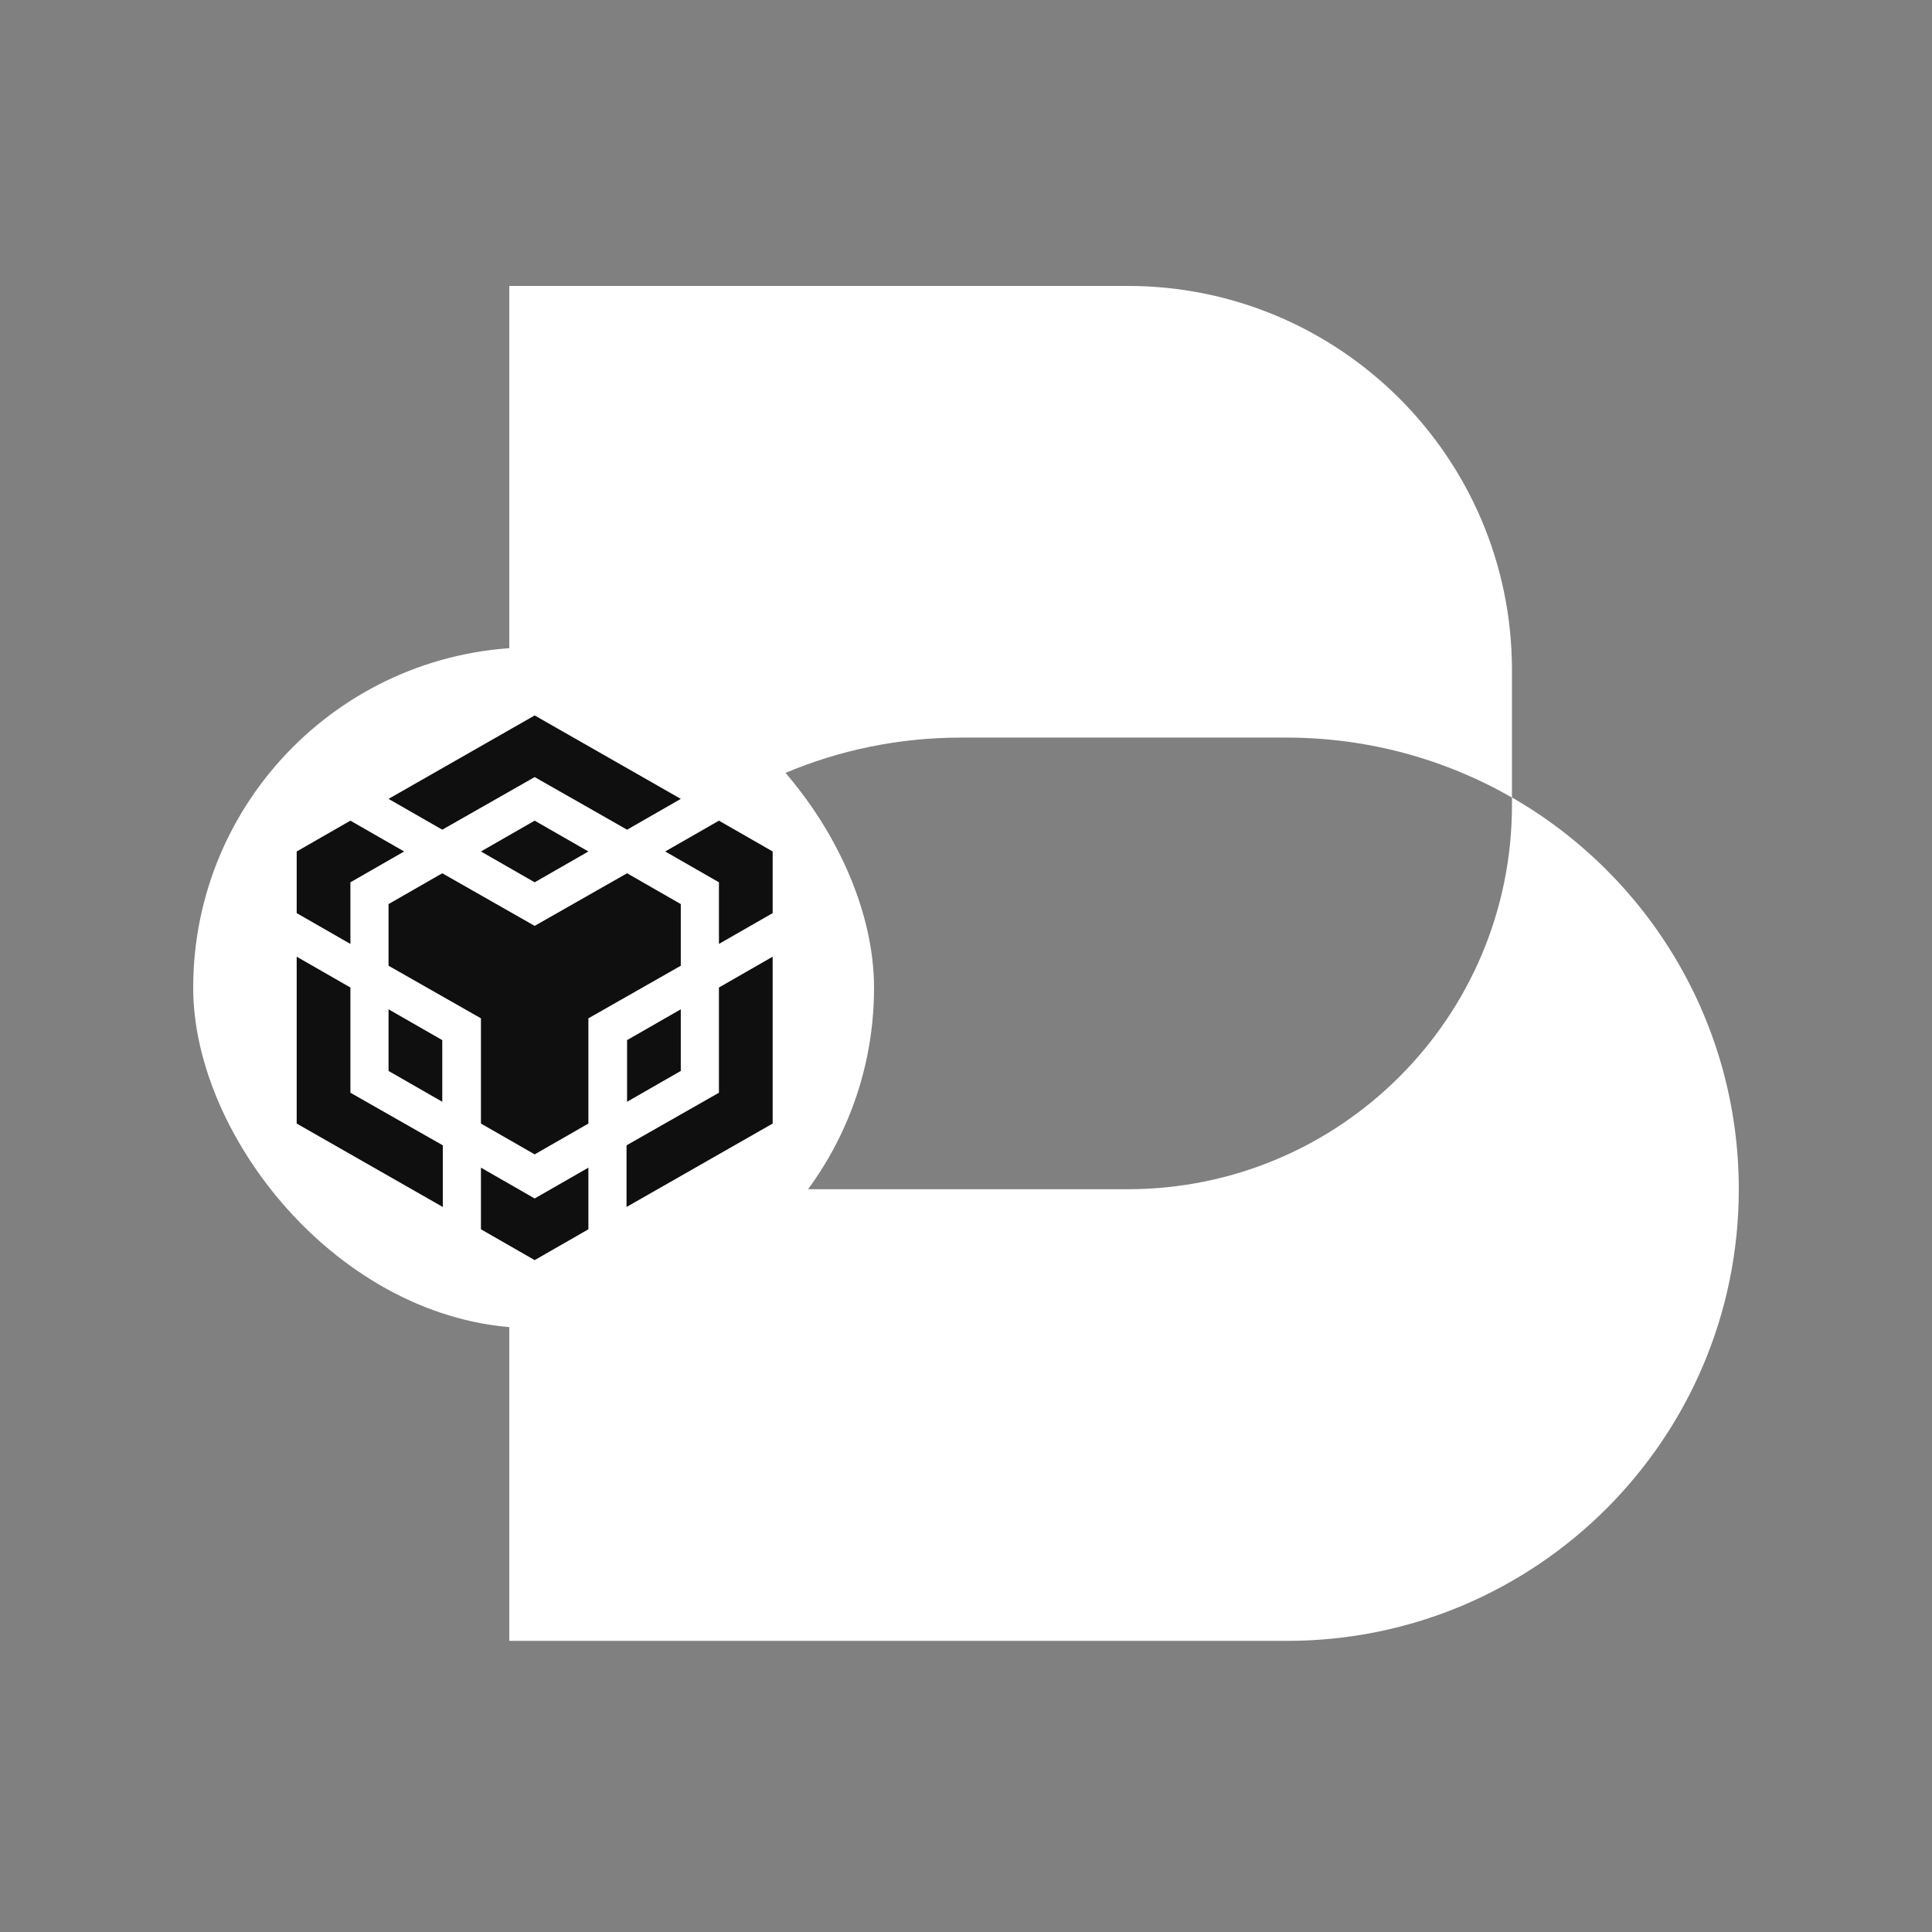
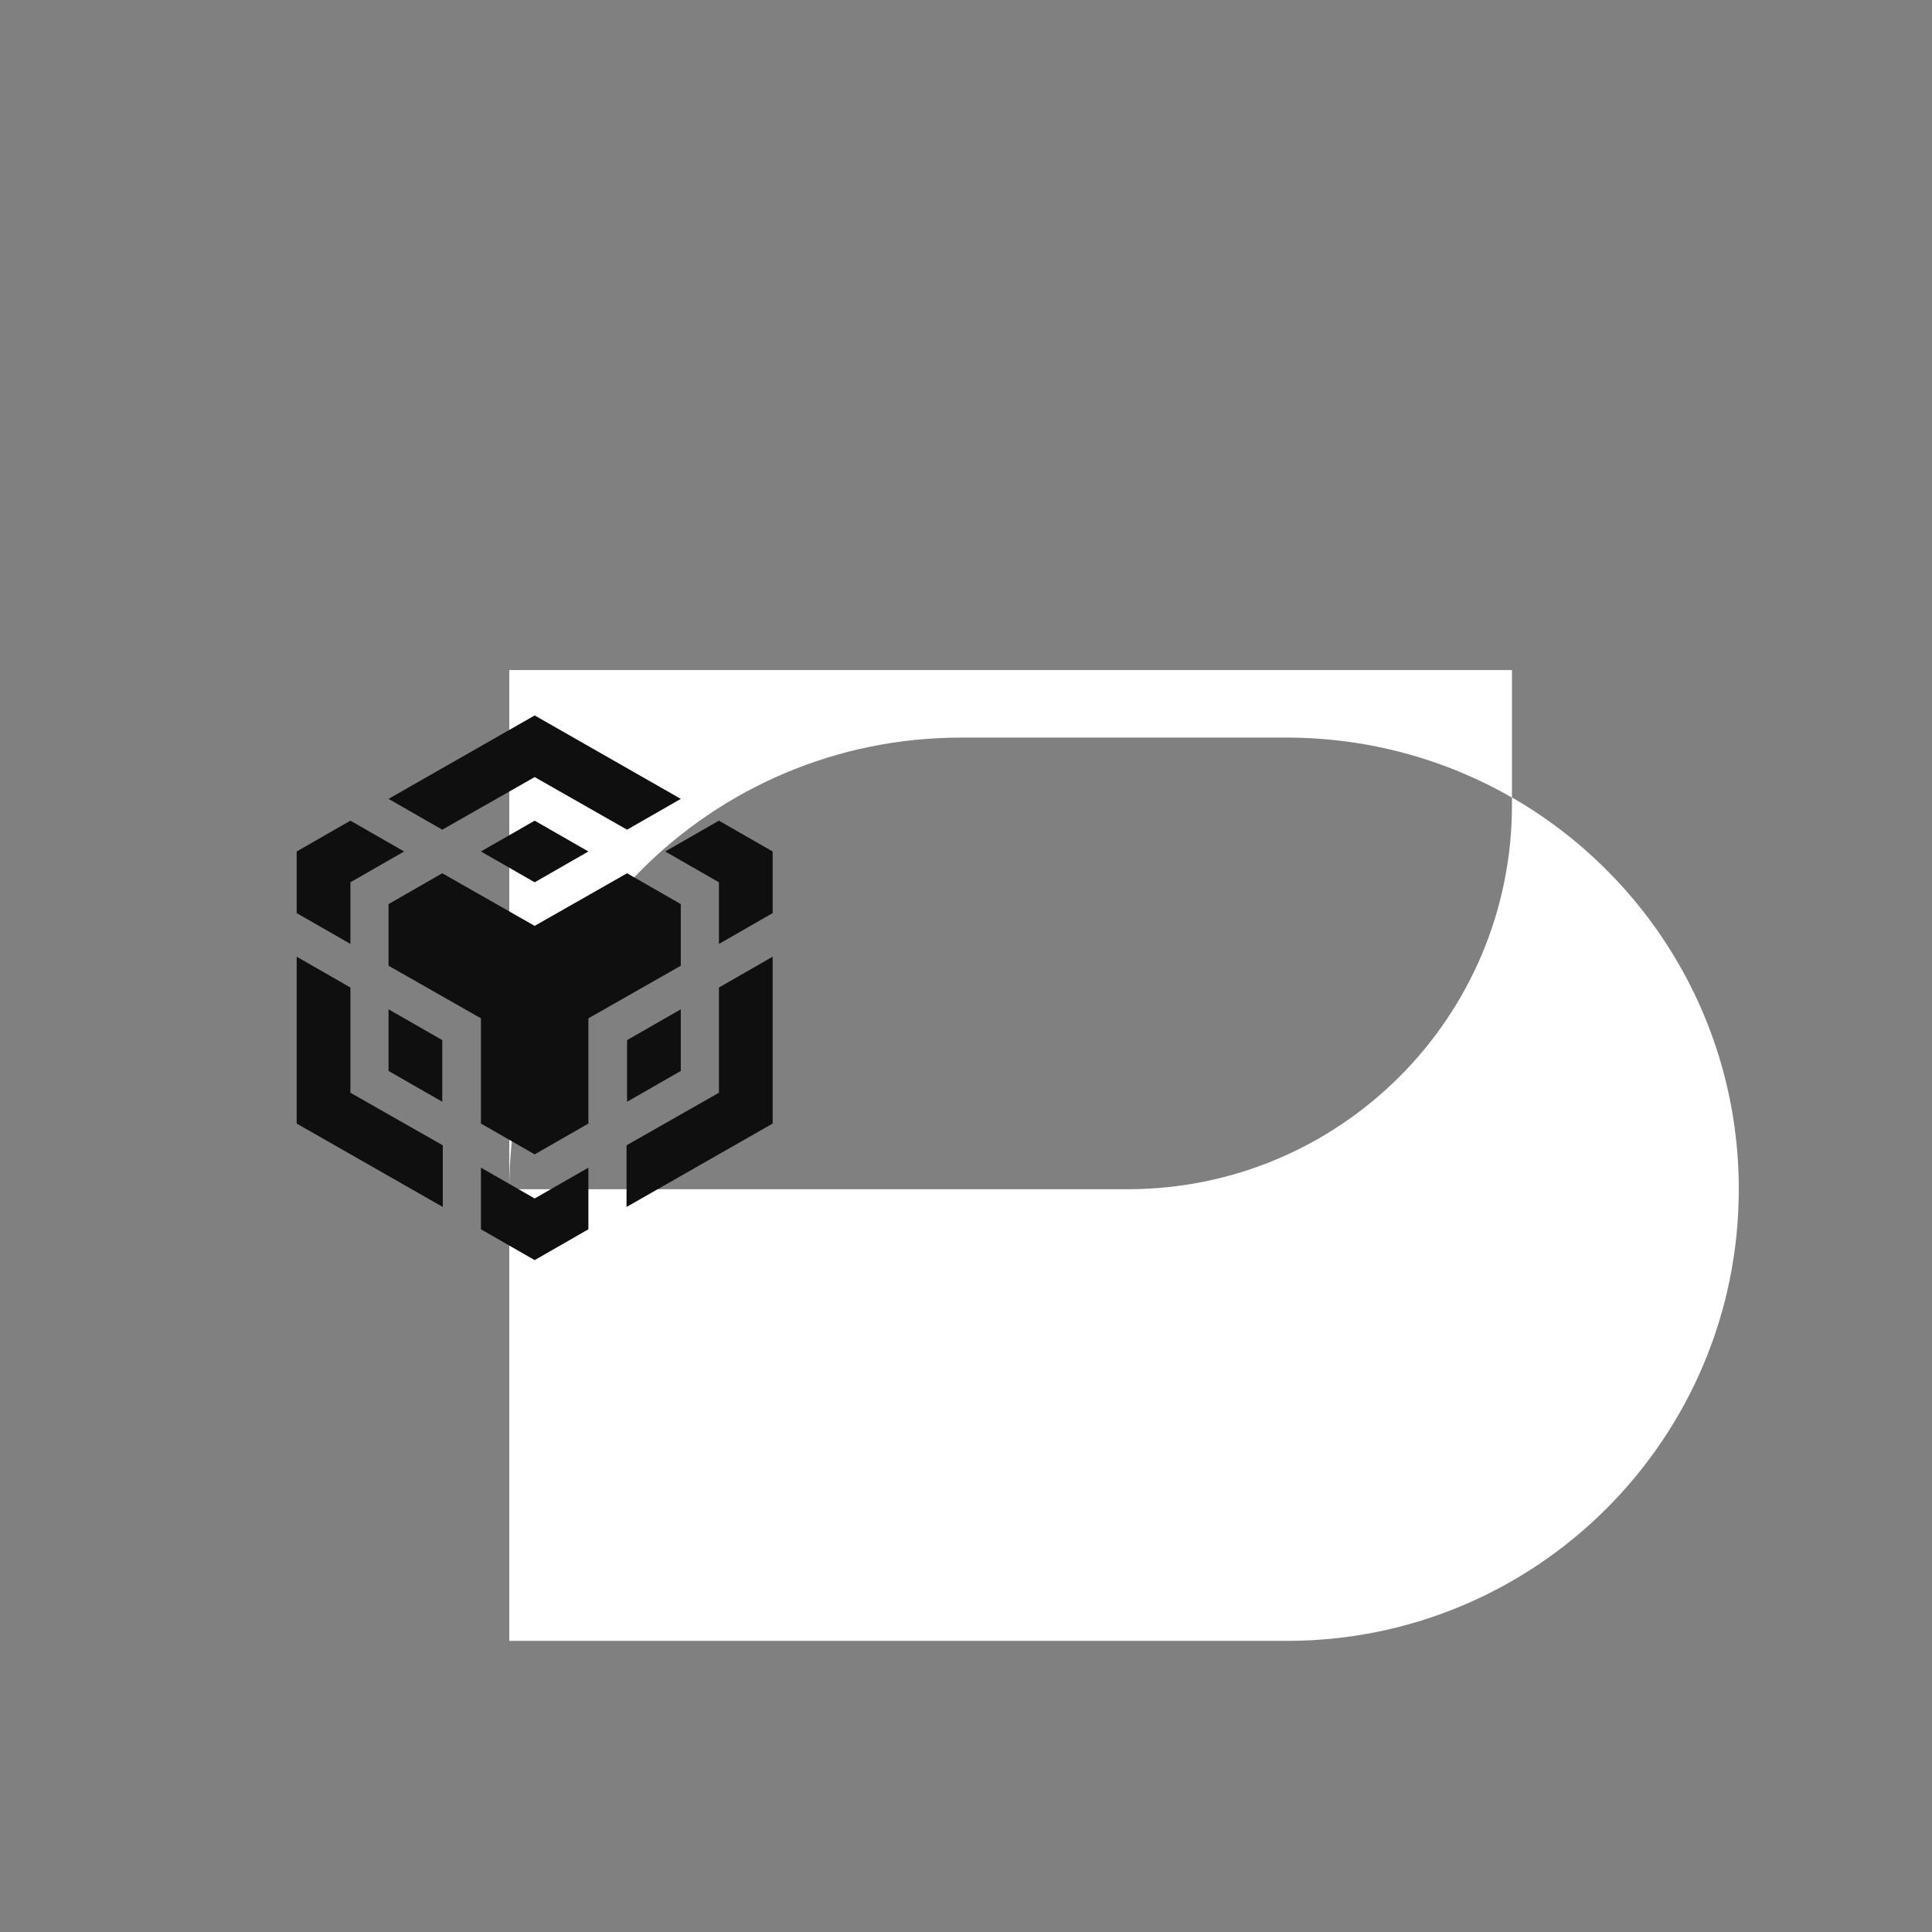
<svg xmlns="http://www.w3.org/2000/svg" width="250" height="250" viewBox="0 0 250 250" fill="none">
  <rect x="0" y="0" width="250" height="250" fill="#808080" stroke="none" />
-   <path fill-rule="evenodd" clip-rule="evenodd" d="M65.902 37V153.886V153.887V212.329H166.539C198.829 212.329 224.999 186.16 224.999 153.886C224.999 132.205 213.189 113.279 195.647 103.191V86.709C195.647 59.257 173.39 37 145.921 37H65.902ZM195.647 104.177V103.203C187.076 98.284 177.14 95.459 166.539 95.443H124.379C108.209 95.443 93.599 101.969 83.014 112.554C72.462 123.139 65.903 137.75 65.903 153.886H145.906C173.39 153.886 195.647 131.645 195.647 104.177Z" fill="white" />
-   <rect x="25" y="83.766" width="88.1" height="88.1" rx="44.05" fill="white" />
+   <path fill-rule="evenodd" clip-rule="evenodd" d="M65.902 37V153.886V153.887V212.329H166.539C198.829 212.329 224.999 186.16 224.999 153.886C224.999 132.205 213.189 113.279 195.647 103.191V86.709H65.902ZM195.647 104.177V103.203C187.076 98.284 177.14 95.459 166.539 95.443H124.379C108.209 95.443 93.599 101.969 83.014 112.554C72.462 123.139 65.903 137.75 65.903 153.886H145.906C173.39 153.886 195.647 131.645 195.647 104.177Z" fill="white" />
  <path d="M50.278 103.374L69.186 92.578L88.094 103.374L81.143 107.362L69.186 100.554L57.229 107.362L50.278 103.374ZM88.094 116.988L81.143 113L69.186 119.808L57.229 113L50.278 116.988V124.965L62.234 131.772V145.387L69.186 149.375L76.138 145.387V131.772L88.094 124.965V116.988ZM88.094 138.579V130.603L81.143 134.591V142.567L88.094 138.579ZM93.03 141.399L81.073 148.206V156.182L99.981 145.387V123.796L93.03 127.784V141.399ZM86.078 110.181L93.03 114.169V122.145L99.981 118.157V110.181L93.03 106.193L86.078 110.181ZM62.234 151.094V159.07L69.186 163.058L76.138 159.07V151.094L69.186 155.082L62.234 151.094ZM50.278 138.579L57.229 142.567V134.591L50.278 130.603V138.579ZM62.234 110.181L69.186 114.169L76.138 110.181L69.186 106.193L62.234 110.181ZM45.342 114.169L52.294 110.181L45.342 106.193L38.391 110.181V118.157L45.342 122.145V114.169ZM45.342 127.784L38.391 123.796V145.387L57.299 156.182V148.206L45.342 141.399V127.784Z" fill="#0F0F0F" />
</svg>